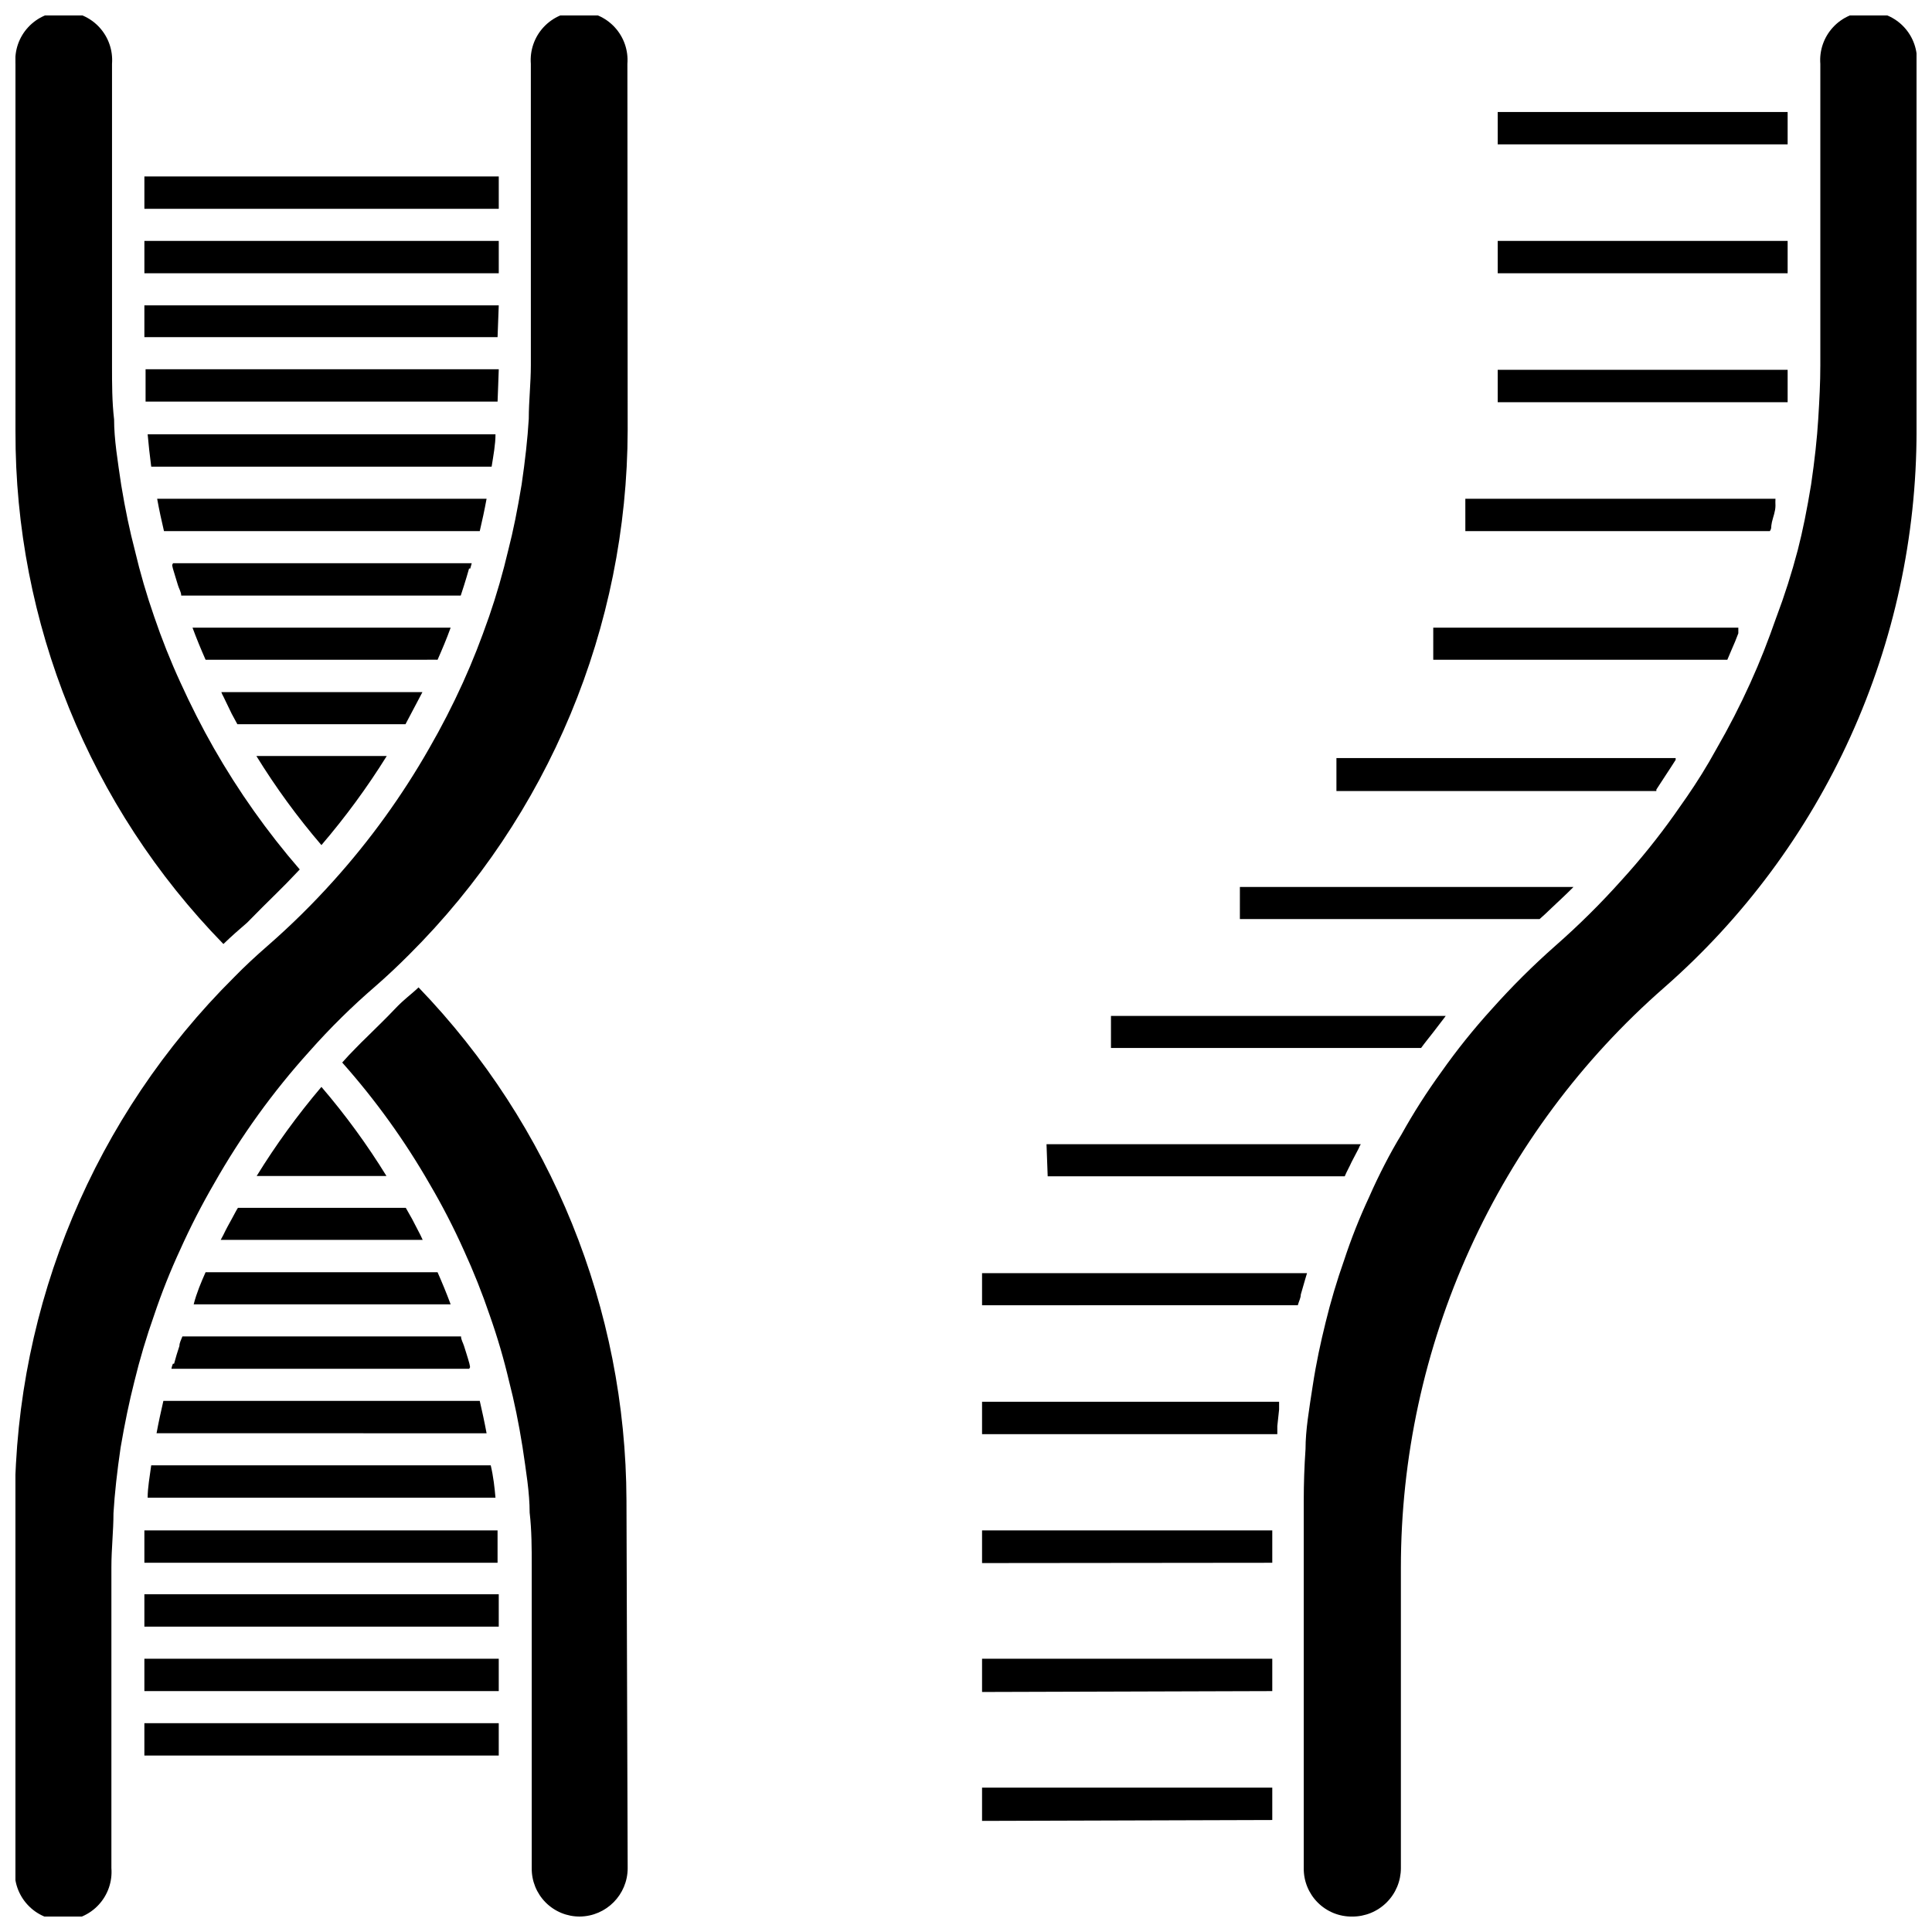
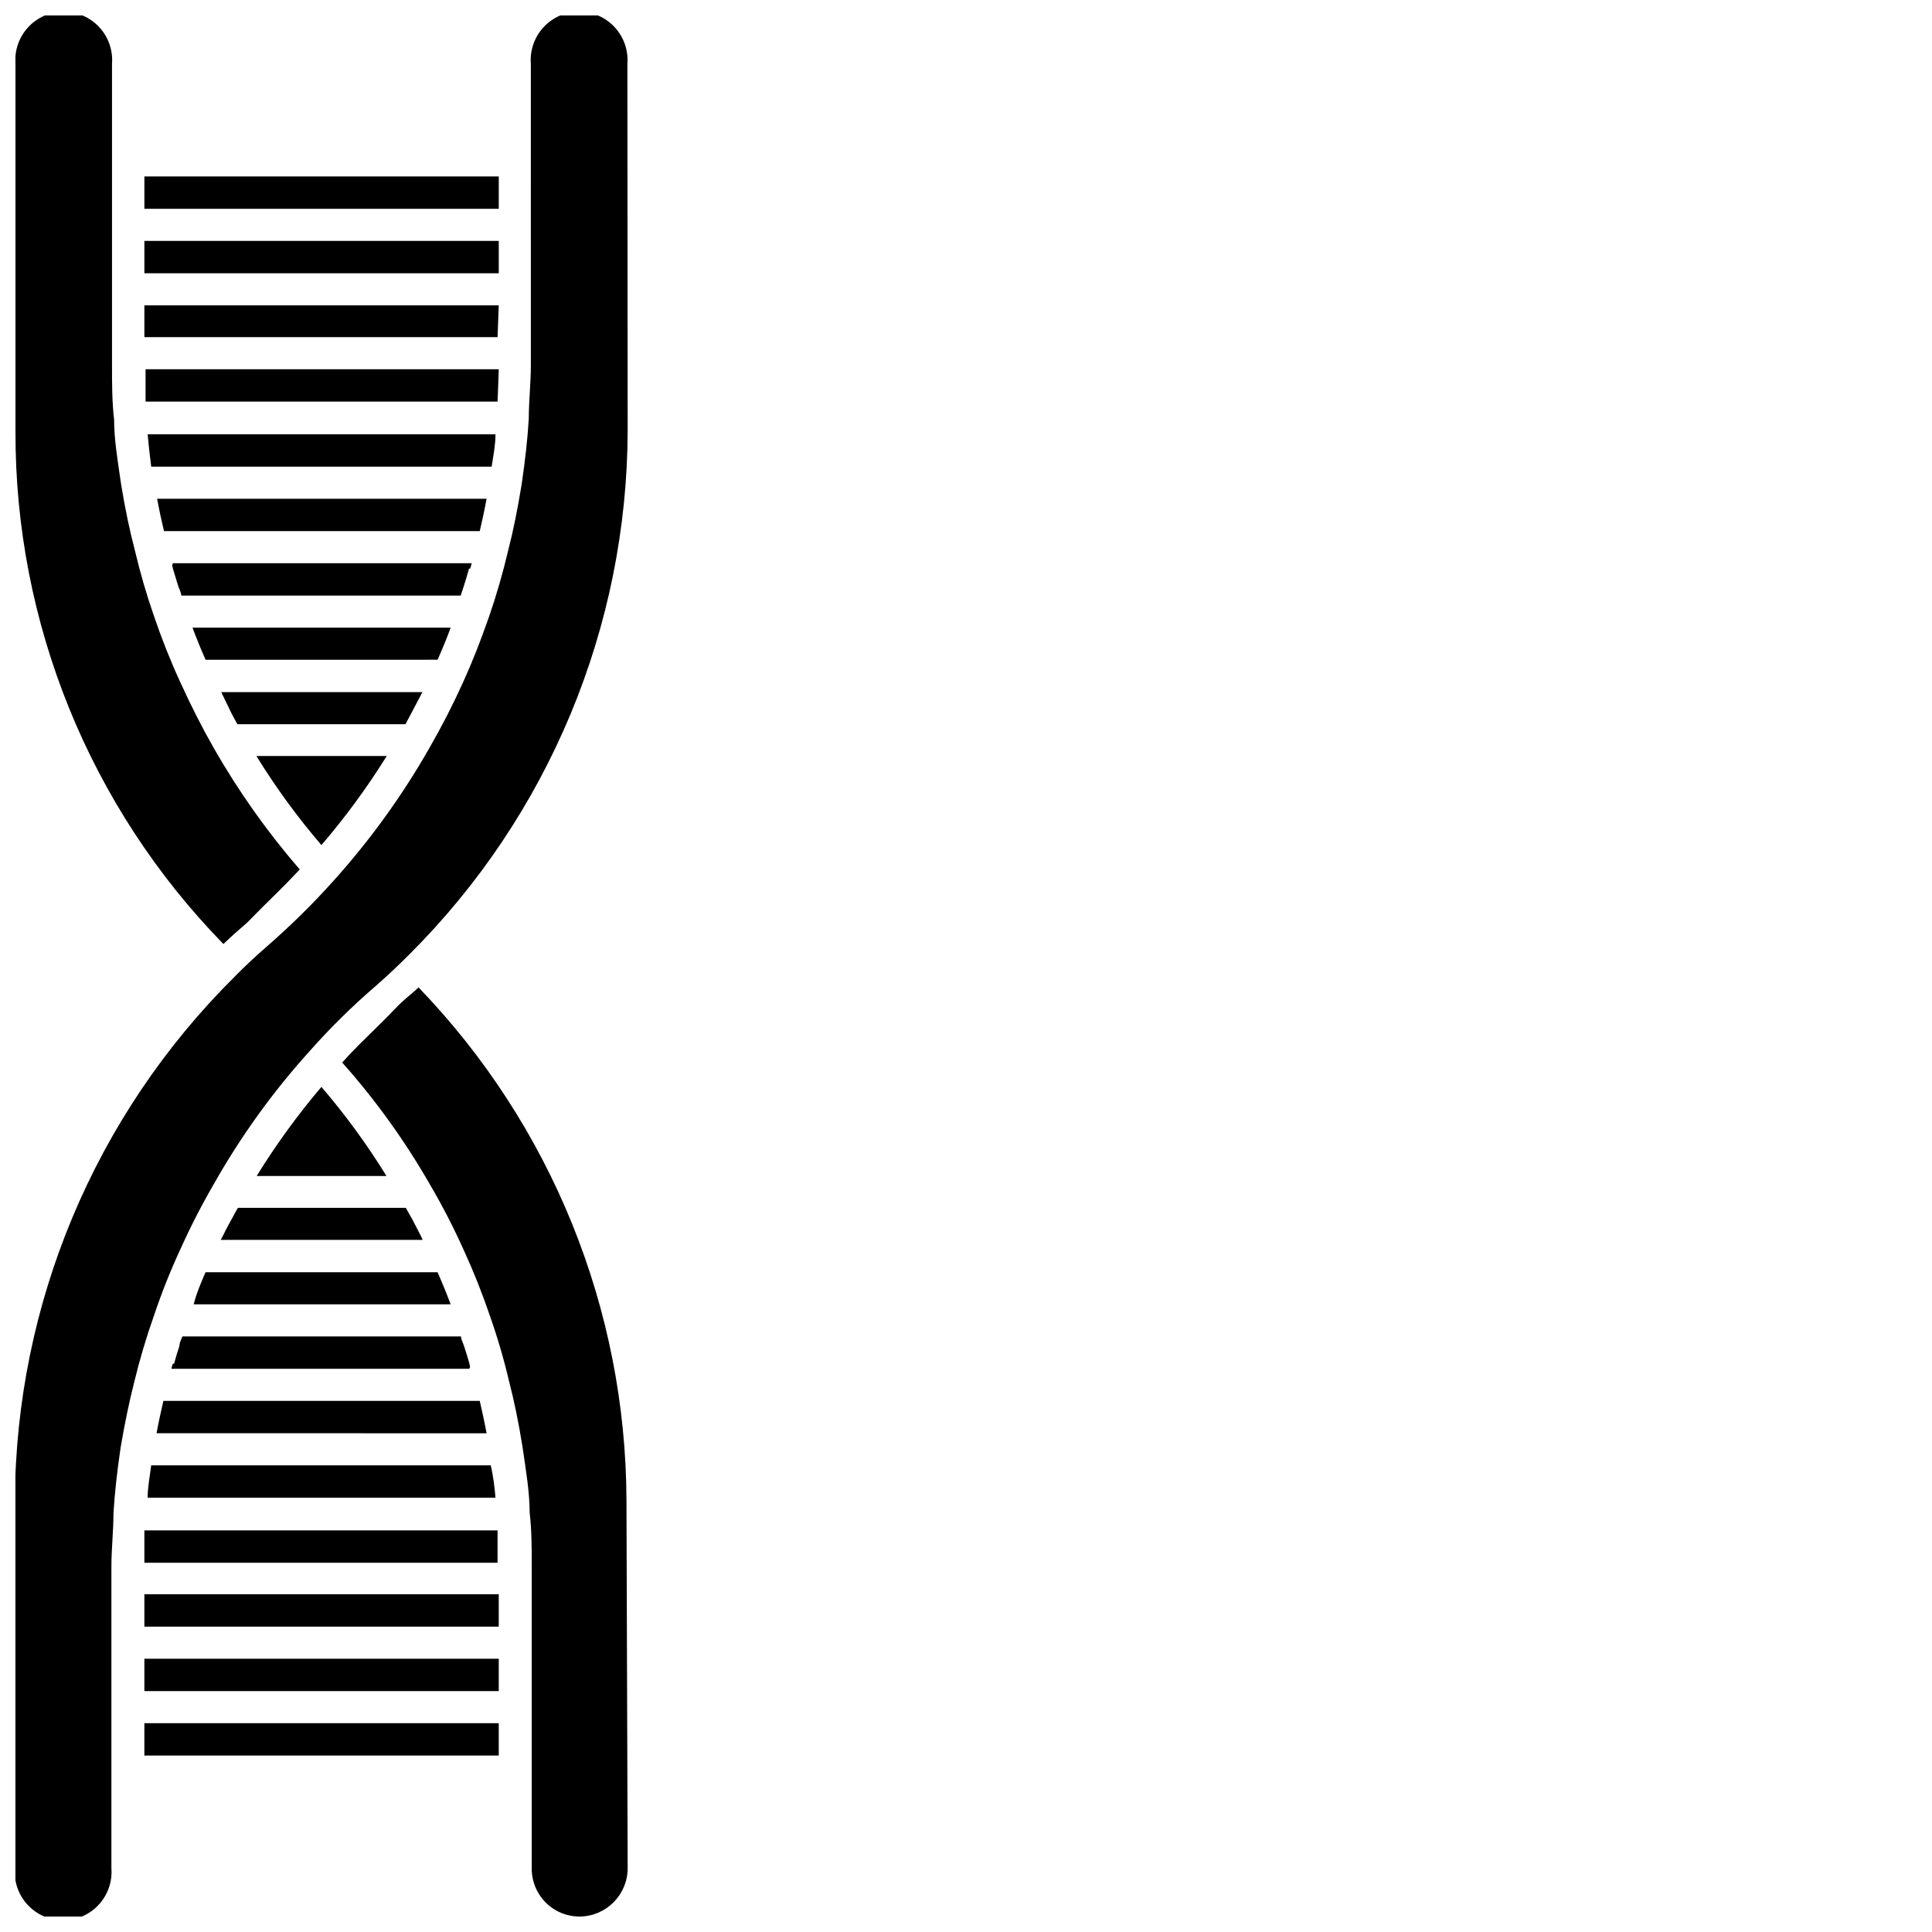
<svg xmlns="http://www.w3.org/2000/svg" width="800px" height="800px" version="1.1" viewBox="144 144 512 512">
  <defs>
    <clipPath id="b">
      <path d="m404 148.09h247.9v503.81h-247.9z" />
    </clipPath>
    <clipPath id="a">
      <path d="m148.09 148.09h162.91v503.81h-162.91z" />
    </clipPath>
  </defs>
  <g>
    <g clip-path="url(#b)">
-       <path d="m540.91 182.26v-8.578h76.832v8.578zm0 34.164v-8.578h76.832v8.578zm0 25.586h76.832v8.582l-76.832-0.004zm-8.582 34.164h82.188c-0.031 0.602-0.031 1.207 0 1.809 0 1.574-0.629 2.992-0.945 4.41s0 1.574-0.551 2.363h-80.688zm-8.5 34.164h80.848v1.496c-0.551 1.496-1.18 2.992-1.812 4.41-0.629 1.418-0.707 1.73-1.102 2.598h-77.934zm-25.66 34.559h89.898v0.473c-1.73 2.754-3.465 5.273-5.117 7.871v0.395h-84.781zm-25.586 34.164h88.402l-0.707 0.707c-1.652 1.652-3.305 3.148-4.961 4.723-1.652 1.574-2.203 2.125-3.305 3.07l-79.43 0.004zm-34.164 34.164h88.719l-0.473 0.629-2.832 3.699c-1.102 1.418-2.203 2.754-3.227 4.172l-82.188 0.004zm-17.082 34.008h83.285c-0.23 0.344-0.414 0.711-0.551 1.102l-1.891 3.621c-0.551 1.258-1.258 2.441-1.812 3.777h-78.719zm-17.082 34.164h86.121l-0.473 1.574-1.18 4.094c0 0.945-0.551 1.891-0.789 2.832l-83.68 0.004zm0 34.086h78.719v2.047l-0.473 4.41v2.125h-78.246zm0 42.746v-8.66h76.91v8.582zm0 34.164v-8.816h76.91v8.582zm0 34.164v-8.816h76.91v8.582zm247.65-368.25c-0.012 27.906-5.981 55.484-17.508 80.898-11.523 25.414-28.34 48.074-49.324 66.469-21.93 19.164-39.504 42.797-51.547 69.312-12.043 26.516-18.277 55.305-18.277 84.426v79.664c0 3.418-1.363 6.695-3.789 9.102-2.422 2.41-5.707 3.754-9.121 3.731-3.418 0.043-6.707-1.293-9.121-3.711-2.414-2.414-3.754-5.703-3.711-9.121v-97.375c0-4.566 0.156-9.133 0.473-13.699 0-5.039 0.945-10.469 1.891-16.688 0.945-6.219 2.125-11.57 3.387-16.688h-0.004c1.375-5.644 3.027-11.215 4.961-16.691 1.867-5.688 4.078-11.262 6.609-16.688 1.34-3.07 2.754-5.984 4.172-8.738 1.418-2.754 2.914-5.434 4.41-7.871 3.18-5.719 6.703-11.238 10.547-16.531 4.113-5.836 8.582-11.41 13.383-16.688 5.277-5.922 10.902-11.52 16.848-16.77 6.199-5.438 12.062-11.246 17.555-17.395 5.019-5.512 9.699-11.32 14.012-17.398l3.305-4.723c2.598-3.777 5.195-7.871 7.871-12.754 3.227-5.59 6.219-11.414 8.895-17.32 2.676-5.902 4.723-11.18 6.926-17.477l0.004 0.004c2.195-5.828 4.086-11.77 5.668-17.793 1.34-5.195 2.441-10.707 3.543-17.398 0.945-6.453 1.574-12.203 1.891-17.398 0.316-5.195 0.551-9.445 0.551-14.25v-79.816c-0.281-3.566 0.941-7.09 3.371-9.715 2.426-2.629 5.844-4.121 9.422-4.121 3.574 0 6.992 1.492 9.422 4.121 2.426 2.625 3.648 6.148 3.367 9.715z" />
-     </g>
+       </g>
    <g clip-path="url(#a)">
      <path d="m229.18 367.96c-6.356-7.41-12.121-15.309-17.238-23.617h34.555c-5.164 8.297-10.957 16.191-17.316 23.617zm46.68-117.53h-93.281v-8.582h93.598c-0.078 3.07-0.238 5.906-0.316 8.582zm0-17.082h-93.598v-8.422h93.914zm-92.73 25.742h92.18c0 2.676-0.551 5.59-1.023 8.582l-90.211-0.004c-0.395-2.988-0.711-5.902-0.945-8.578zm93.047-42.668h-93.914v-8.578h93.914zm-7.871 78.246c-0.395 1.418-0.867 2.992-1.34 4.488-0.473 1.496-0.551 1.73-0.867 2.676l-74.074 0.004c0-0.945-0.629-1.891-0.867-2.754-0.234-0.867-0.945-2.992-1.34-4.41s0-0.945 0-1.418h79.195c-0.156 0.473-0.234 0.945-0.395 1.418zm-17.16 41.25-44.242 0.004-1.496-2.754-2.203-4.57c-0.219-0.375-0.402-0.77-0.551-1.18h53.293c-1.574 2.914-2.992 5.746-4.488 8.504zm8.5-17.082-61.164 0.004c-1.18-2.676-2.363-5.512-3.465-8.5h68.406c-1.102 3.066-2.281 5.82-3.461 8.5zm-72.188-34.082c-0.629-2.676-1.258-5.512-1.812-8.582h87.305c-0.551 2.992-1.18 5.902-1.812 8.582zm88.719-93.992v8.578h-93.914v-8.578zm-128.08-29.836c-0.281-3.566 0.941-7.09 3.371-9.715 2.43-2.629 5.844-4.121 9.422-4.121s6.992 1.492 9.422 4.121c2.426 2.625 3.648 6.148 3.371 9.715v79.98c0 4.801 0 9.523 0.551 14.25 0 5.273 0.945 10.941 1.891 17.398 1.102 6.691 2.281 12.203 3.621 17.32l-0.004-0.008c1.402 5.938 3.109 11.797 5.117 17.555 2.008 5.914 4.32 11.723 6.93 17.398 2.754 6.062 5.746 11.965 8.895 17.477 6.523 11.418 14.141 22.176 22.75 32.117l-3.543 3.699-2.519 2.519c-2.625 2.57-5.246 5.195-7.871 7.871-2.125 1.812-4.25 3.699-6.297 5.668-35.461-36.32-55.246-85.109-55.105-135.87zm81.082 271.11c6.356 7.406 12.117 15.305 17.238 23.613h-34.398c5.113-8.293 10.852-16.188 17.16-23.613zm46.68 117.53v8.582h-93.598v-8.582zm-93.598 16.926h93.914v8.582h-93.914zm93.047-25.586h-92.18c0-2.676 0.551-5.59 0.945-8.582l89.977 0.004c0.707 2.992 1.023 5.902 1.258 8.578zm-93.047 42.668h93.914v8.582h-93.914zm7.871-78.168c0.418-1.574 0.891-3.148 1.418-4.723 0-0.867 0.473-1.652 0.789-2.519h73.84c0 0.867 0.551 1.73 0.789 2.519 0.234 0.789 1.023 3.148 1.418 4.644 0.395 1.496 0 0.945 0 1.418l-78.961-0.004c0.082-0.457 0.215-0.906 0.395-1.336zm13.07-34.164c0.707-1.496 1.496-2.914 2.281-4.328 0.789-1.418 1.023-1.969 1.574-2.832h44.477l1.652 2.914 2.203 4.25 0.629 1.34-53.527-0.008zm-4.723 9.918h61.48c1.18 2.676 2.363 5.512 3.465 8.5h-68.098c0.789-3.07 1.969-5.824 3.152-8.5zm72.66 34.086c0.629 2.754 1.258 5.59 1.812 8.582l-87.465-0.004c0.551-2.992 1.18-5.824 1.812-8.582zm-88.879 93.992v-8.582h93.914v8.582zm128.08 29.836v-0.004c0 7.027-5.648 12.746-12.672 12.832-3.402 0.023-6.672-1.324-9.07-3.738-2.398-2.414-3.727-5.691-3.684-9.094v-79.977c0-4.801 0-9.523-0.551-14.25 0-5.273-0.945-10.941-1.891-17.398-1.023-6.453-2.203-12.121-3.543-17.32v0.004c-1.387-5.914-3.098-11.75-5.117-17.477-2.008-5.914-4.32-11.723-6.926-17.398-2.672-5.957-5.668-11.766-8.973-17.395-6.609-11.531-14.395-22.348-23.223-32.277 1.18-1.34 2.363-2.598 3.621-3.856 1.258-1.258 1.574-1.652 2.441-2.441 2.598-2.598 5.273-5.117 7.871-7.871 2.598-2.754 4.25-3.777 6.297-5.746 35.203 36.52 54.941 85.223 55.102 135.95zm0-381.09c-0.117 52.188-20.957 102.2-57.938 139.02-2.914 2.914-5.824 5.668-8.895 8.344-6.211 5.344-12.047 11.105-17.477 17.238-9.684 10.715-18.156 22.465-25.27 35.031-3.293 5.668-6.285 11.5-8.973 17.477-2.629 5.668-4.941 11.477-6.93 17.398-2.059 5.809-3.82 11.719-5.273 17.711-1.34 5.273-2.519 10.941-3.621 17.398-0.945 6.453-1.574 12.121-1.891 17.398 0 4.723-0.551 9.445-0.551 14.25v79.816c0.281 3.566-0.941 7.09-3.371 9.715-2.426 2.629-5.844 4.121-9.422 4.121-3.574 0-6.992-1.492-9.418-4.121-2.43-2.625-3.652-6.148-3.371-9.715v-97.375c0.238-52.102 21.133-101.98 58.094-138.71 2.832-2.914 5.824-5.668 8.895-8.344 6.172-5.383 12.008-11.141 17.477-17.238 9.684-10.762 18.18-22.531 25.348-35.109 3.227-5.59 6.219-11.414 8.895-17.32 2.676-5.902 4.723-11.18 6.926-17.477l0.004 0.004c2.004-5.816 3.711-11.727 5.117-17.715 1.34-5.195 2.441-10.707 3.543-17.398 0.945-6.453 1.574-12.121 1.891-17.398 0-4.723 0.551-9.445 0.551-14.25l-0.004-79.816c-0.277-3.566 0.941-7.09 3.371-9.715 2.43-2.629 5.844-4.121 9.422-4.121s6.992 1.492 9.422 4.121c2.43 2.625 3.652 6.148 3.371 9.715z" />
    </g>
  </g>
</svg>